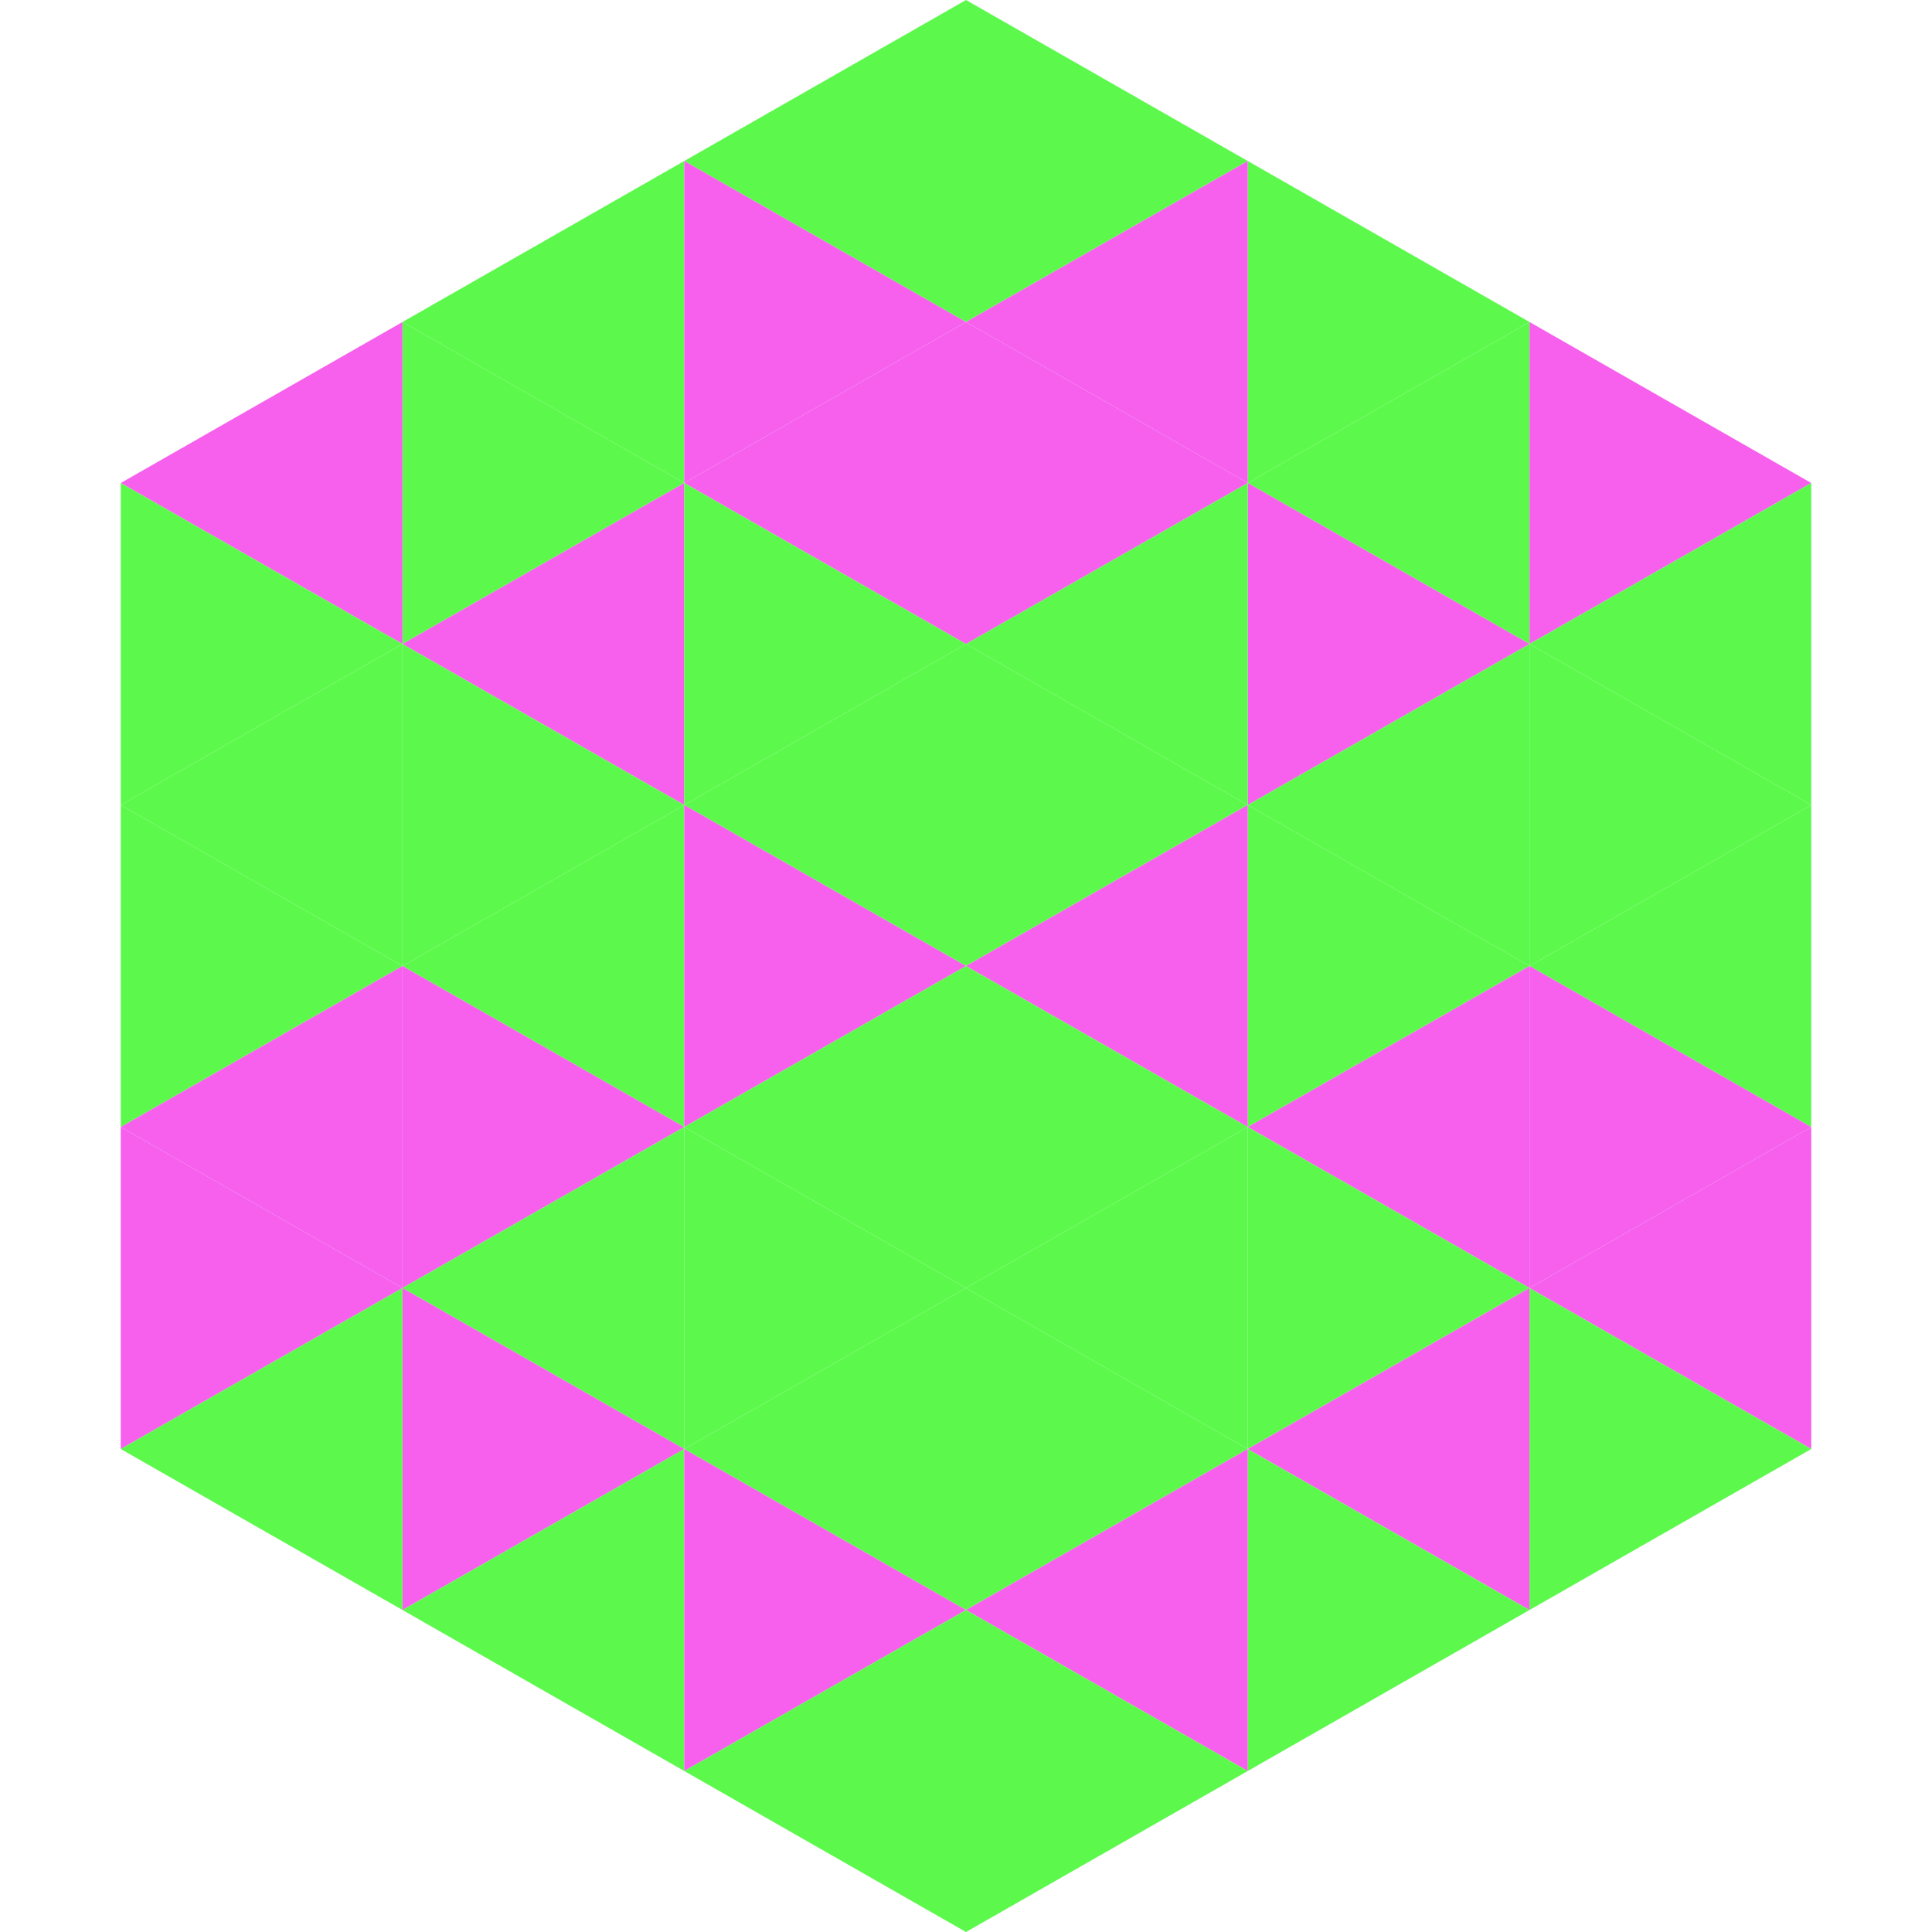
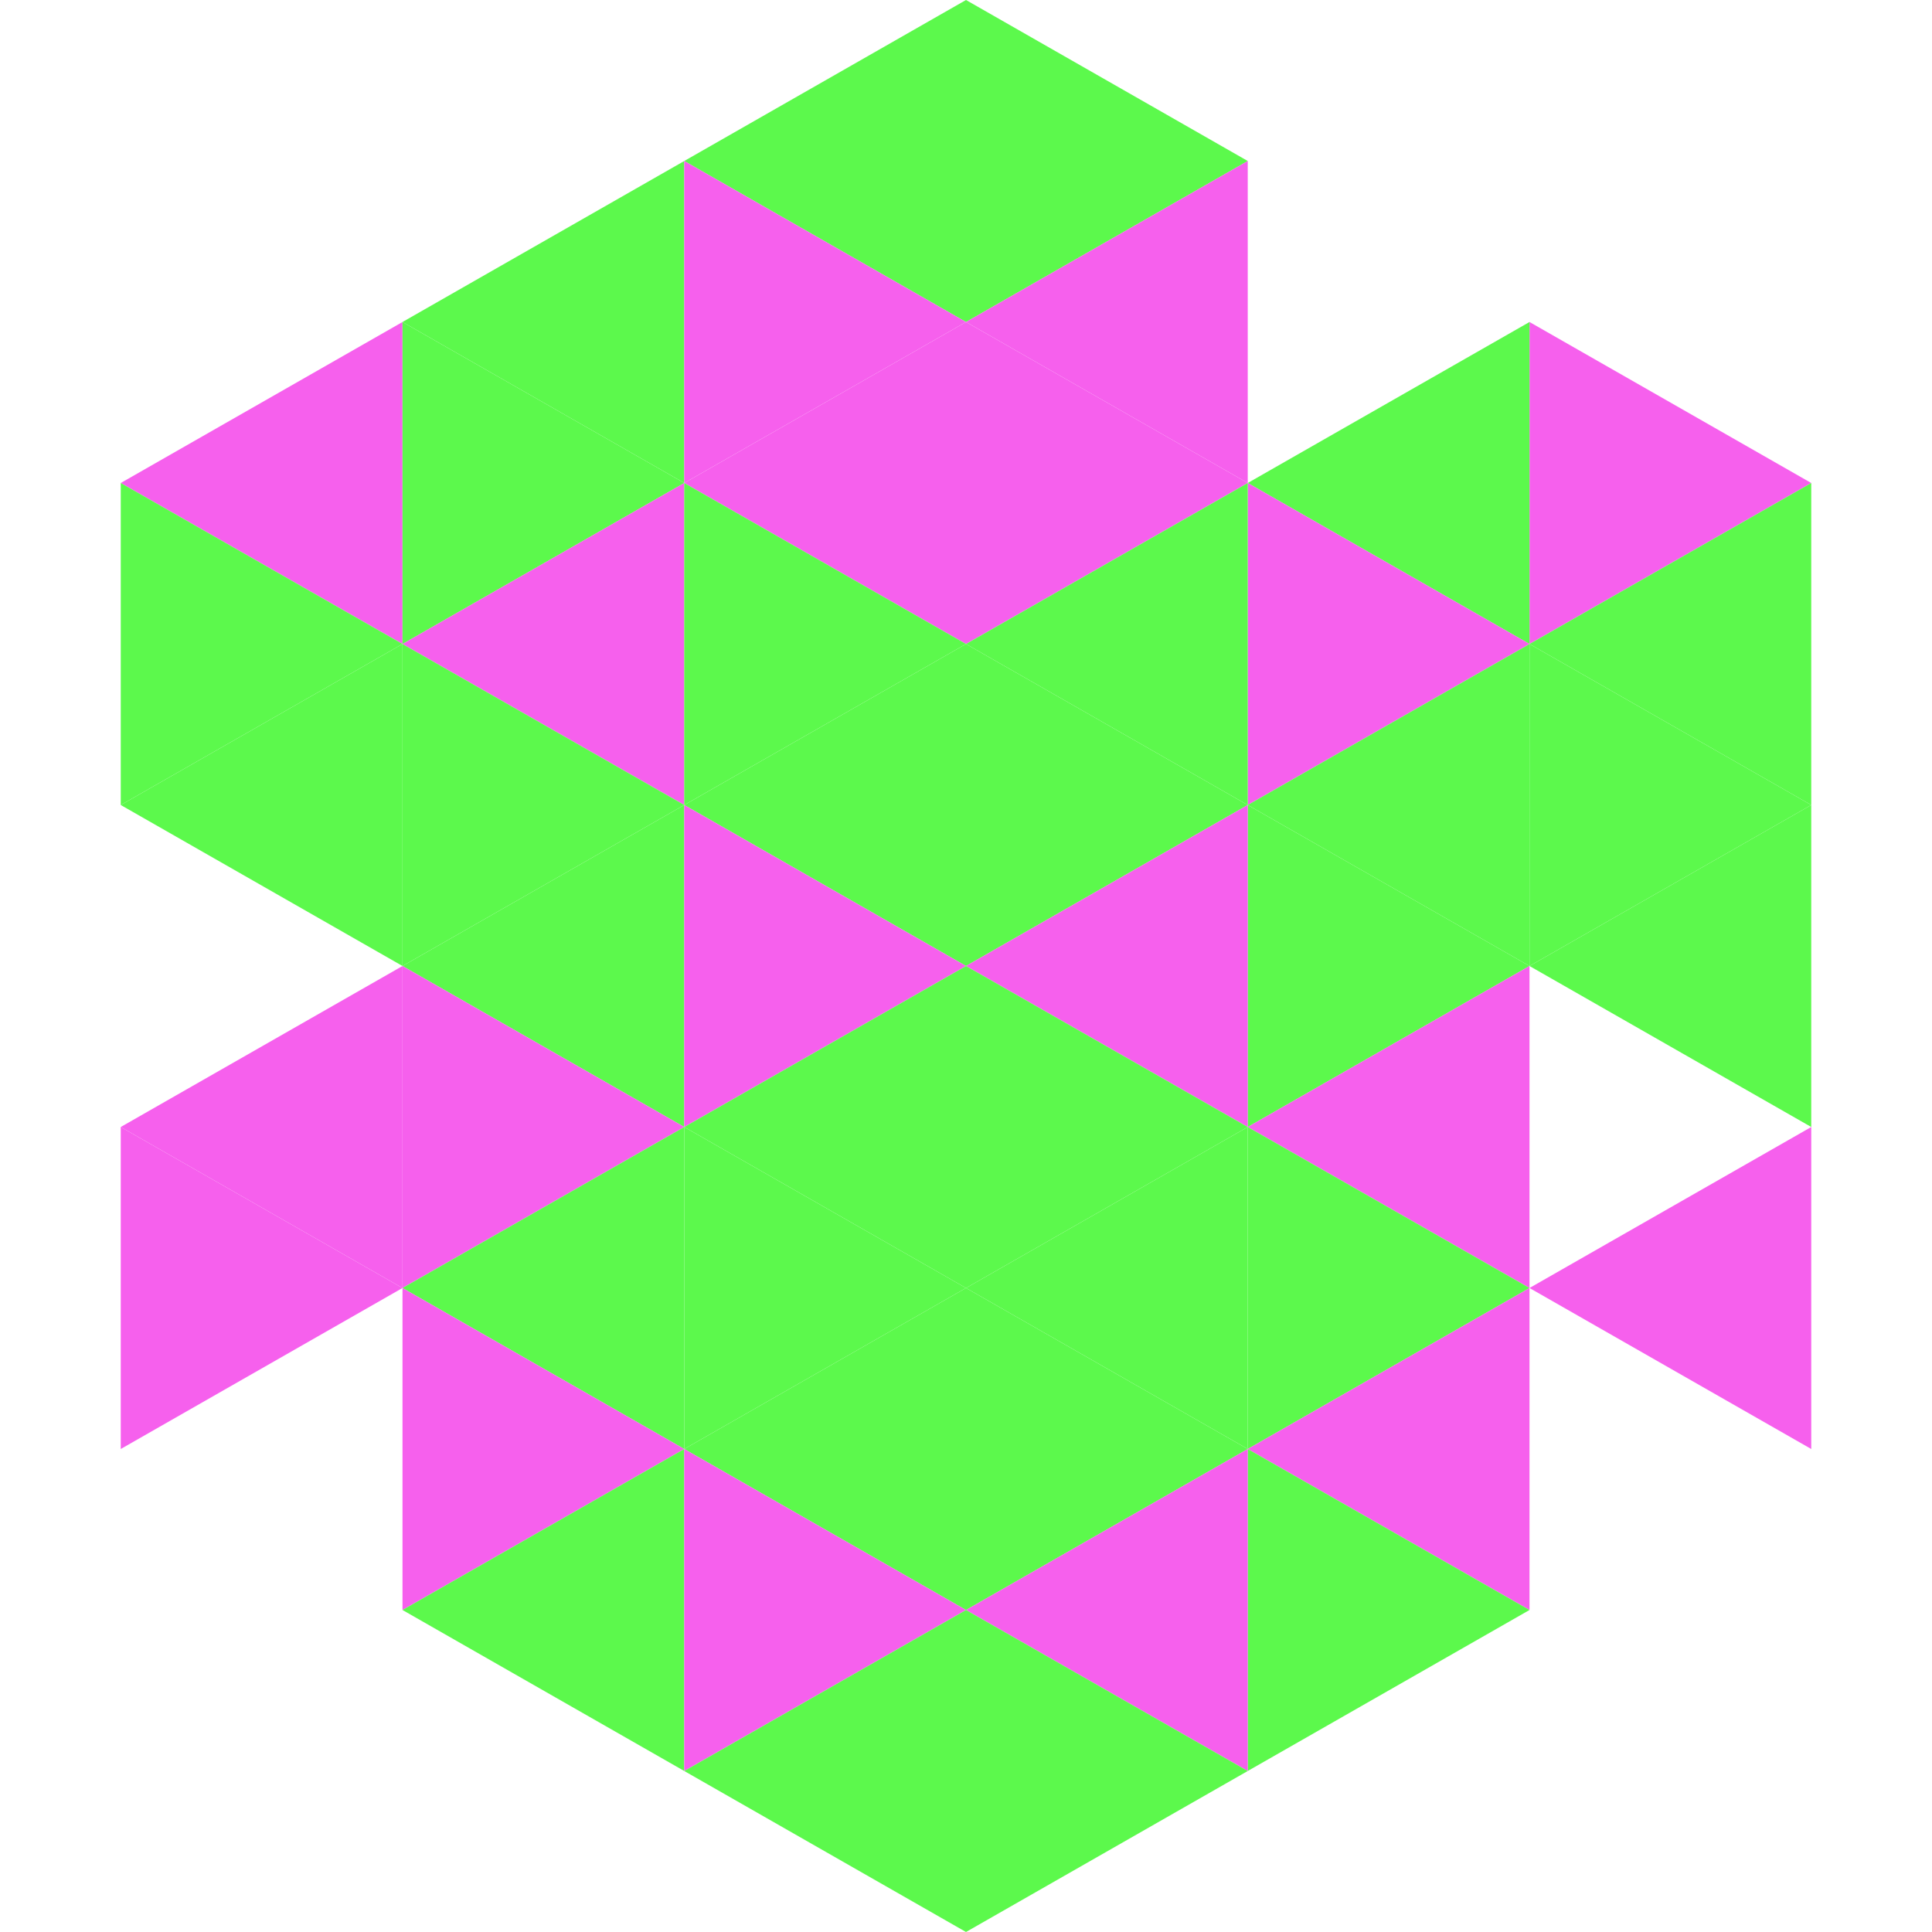
<svg xmlns="http://www.w3.org/2000/svg" width="240" height="240">
  <polygon points="50,40 15,60 50,80" style="fill:rgb(246,96,237)" />
  <polygon points="190,40 225,60 190,80" style="fill:rgb(246,96,237)" />
  <polygon points="15,60 50,80 15,100" style="fill:rgb(92,249,76)" />
  <polygon points="225,60 190,80 225,100" style="fill:rgb(92,249,76)" />
  <polygon points="50,80 15,100 50,120" style="fill:rgb(92,249,76)" />
  <polygon points="190,80 225,100 190,120" style="fill:rgb(92,249,76)" />
-   <polygon points="15,100 50,120 15,140" style="fill:rgb(92,249,76)" />
  <polygon points="225,100 190,120 225,140" style="fill:rgb(92,249,76)" />
  <polygon points="50,120 15,140 50,160" style="fill:rgb(246,96,237)" />
-   <polygon points="190,120 225,140 190,160" style="fill:rgb(246,96,237)" />
  <polygon points="15,140 50,160 15,180" style="fill:rgb(246,96,237)" />
  <polygon points="225,140 190,160 225,180" style="fill:rgb(246,96,237)" />
-   <polygon points="50,160 15,180 50,200" style="fill:rgb(92,249,76)" />
-   <polygon points="190,160 225,180 190,200" style="fill:rgb(92,249,76)" />
  <polygon points="15,180 50,200 15,220" style="fill:rgb(255,255,255); fill-opacity:0" />
  <polygon points="225,180 190,200 225,220" style="fill:rgb(255,255,255); fill-opacity:0" />
  <polygon points="50,0 85,20 50,40" style="fill:rgb(255,255,255); fill-opacity:0" />
  <polygon points="190,0 155,20 190,40" style="fill:rgb(255,255,255); fill-opacity:0" />
  <polygon points="85,20 50,40 85,60" style="fill:rgb(92,249,76)" />
-   <polygon points="155,20 190,40 155,60" style="fill:rgb(92,249,76)" />
  <polygon points="50,40 85,60 50,80" style="fill:rgb(92,249,76)" />
  <polygon points="190,40 155,60 190,80" style="fill:rgb(92,249,76)" />
  <polygon points="85,60 50,80 85,100" style="fill:rgb(246,96,237)" />
  <polygon points="155,60 190,80 155,100" style="fill:rgb(246,96,237)" />
  <polygon points="50,80 85,100 50,120" style="fill:rgb(92,249,76)" />
  <polygon points="190,80 155,100 190,120" style="fill:rgb(92,249,76)" />
  <polygon points="85,100 50,120 85,140" style="fill:rgb(92,249,76)" />
  <polygon points="155,100 190,120 155,140" style="fill:rgb(92,249,76)" />
  <polygon points="50,120 85,140 50,160" style="fill:rgb(246,96,237)" />
  <polygon points="190,120 155,140 190,160" style="fill:rgb(246,96,237)" />
  <polygon points="85,140 50,160 85,180" style="fill:rgb(92,249,76)" />
  <polygon points="155,140 190,160 155,180" style="fill:rgb(92,249,76)" />
  <polygon points="50,160 85,180 50,200" style="fill:rgb(246,96,237)" />
  <polygon points="190,160 155,180 190,200" style="fill:rgb(246,96,237)" />
  <polygon points="85,180 50,200 85,220" style="fill:rgb(92,249,76)" />
  <polygon points="155,180 190,200 155,220" style="fill:rgb(92,249,76)" />
  <polygon points="120,0 85,20 120,40" style="fill:rgb(92,249,76)" />
  <polygon points="120,0 155,20 120,40" style="fill:rgb(92,249,76)" />
  <polygon points="85,20 120,40 85,60" style="fill:rgb(246,96,237)" />
  <polygon points="155,20 120,40 155,60" style="fill:rgb(246,96,237)" />
  <polygon points="120,40 85,60 120,80" style="fill:rgb(246,96,237)" />
  <polygon points="120,40 155,60 120,80" style="fill:rgb(246,96,237)" />
  <polygon points="85,60 120,80 85,100" style="fill:rgb(92,249,76)" />
  <polygon points="155,60 120,80 155,100" style="fill:rgb(92,249,76)" />
  <polygon points="120,80 85,100 120,120" style="fill:rgb(92,249,76)" />
  <polygon points="120,80 155,100 120,120" style="fill:rgb(92,249,76)" />
  <polygon points="85,100 120,120 85,140" style="fill:rgb(246,96,237)" />
  <polygon points="155,100 120,120 155,140" style="fill:rgb(246,96,237)" />
  <polygon points="120,120 85,140 120,160" style="fill:rgb(92,249,76)" />
  <polygon points="120,120 155,140 120,160" style="fill:rgb(92,249,76)" />
  <polygon points="85,140 120,160 85,180" style="fill:rgb(92,249,76)" />
  <polygon points="155,140 120,160 155,180" style="fill:rgb(92,249,76)" />
  <polygon points="120,160 85,180 120,200" style="fill:rgb(92,249,76)" />
  <polygon points="120,160 155,180 120,200" style="fill:rgb(92,249,76)" />
  <polygon points="85,180 120,200 85,220" style="fill:rgb(246,96,237)" />
  <polygon points="155,180 120,200 155,220" style="fill:rgb(246,96,237)" />
  <polygon points="120,200 85,220 120,240" style="fill:rgb(92,249,76)" />
  <polygon points="120,200 155,220 120,240" style="fill:rgb(92,249,76)" />
  <polygon points="85,220 120,240 85,260" style="fill:rgb(255,255,255); fill-opacity:0" />
  <polygon points="155,220 120,240 155,260" style="fill:rgb(255,255,255); fill-opacity:0" />
</svg>